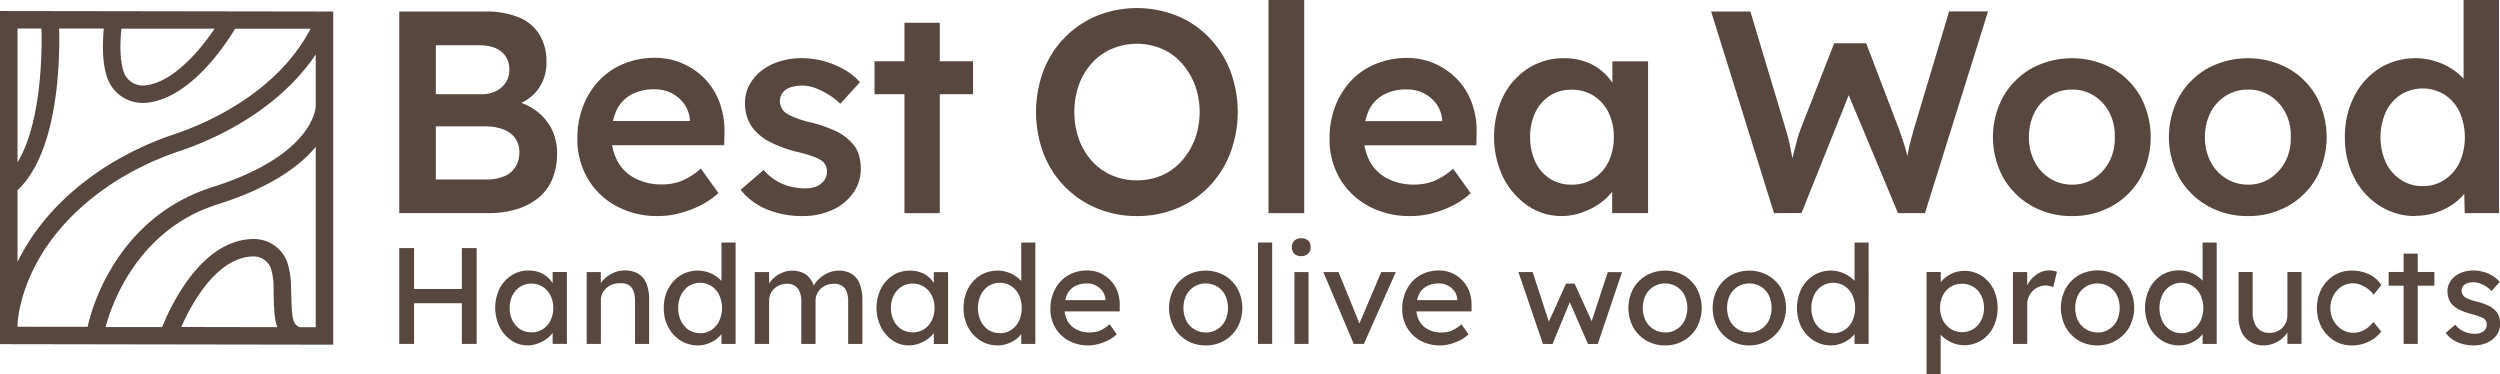
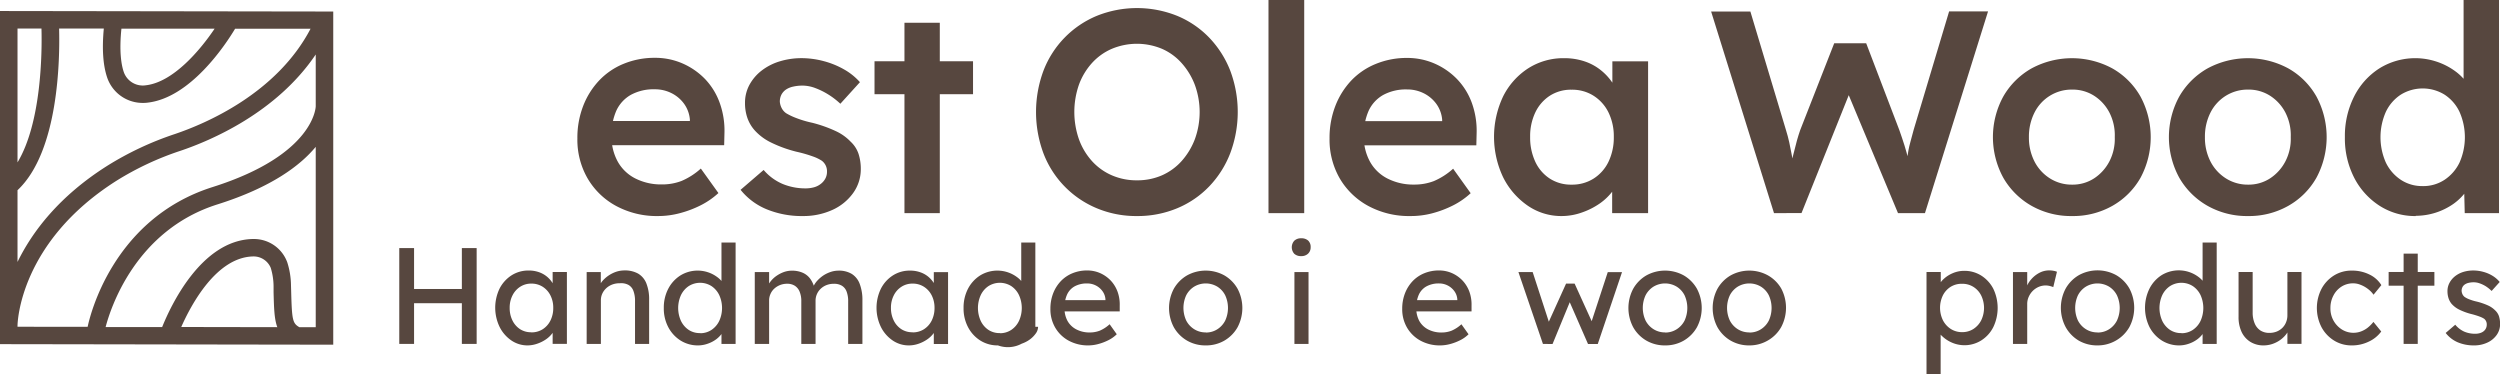
<svg xmlns="http://www.w3.org/2000/svg" id="Calque_1" data-name="Calque 1" viewBox="0 0 834.89 124.92">
  <defs>
    <style>.cls-1{fill:#57473f;}</style>
  </defs>
  <path class="cls-1" d="M313.49,779.5v-32h4.94v32Zm2.15-13.59v-4.75h20.95v4.75Zm18.75,13.59v-32h4.94v32Z" transform="translate(-180.15 -664.65)" />
  <path class="cls-1" d="M356.35,780a9.49,9.49,0,0,1-5.42-1.65,11.86,11.86,0,0,1-3.91-4.48A14.75,14.75,0,0,1,347,761a11.46,11.46,0,0,1,4-4.41,10.43,10.43,0,0,1,5.7-1.6,10.16,10.16,0,0,1,3.43.55,8.52,8.52,0,0,1,2.72,1.53,8.78,8.78,0,0,1,1.92,2.26,7.14,7.14,0,0,1,.94,2.75l-1-.37v-6.22h4.76v24h-4.76v-5.72l1.09-.32a6.24,6.24,0,0,1-1.12,2.4,8.92,8.92,0,0,1-2.15,2.09,11.82,11.82,0,0,1-2.88,1.46A9.93,9.93,0,0,1,356.35,780Zm1.24-4.35a6.93,6.93,0,0,0,3.8-1.05,7.27,7.27,0,0,0,2.58-2.9,9.22,9.22,0,0,0,.94-4.24,8.94,8.94,0,0,0-.94-4.16,7.28,7.28,0,0,0-2.58-2.88,6.94,6.94,0,0,0-3.8-1.06,6.73,6.73,0,0,0-3.73,1.06,7.31,7.31,0,0,0-2.56,2.88,8.94,8.94,0,0,0-.94,4.16,9.22,9.22,0,0,0,.94,4.24,7.3,7.3,0,0,0,2.56,2.9A6.72,6.72,0,0,0,357.59,775.61Z" transform="translate(-180.15 -664.65)" />
  <path class="cls-1" d="M376.07,779.5v-24h4.72v4.94L380,761a7,7,0,0,1,1.79-3,10.66,10.66,0,0,1,3.15-2.2,8.9,8.9,0,0,1,3.75-.84,9,9,0,0,1,4.58,1.07,6.61,6.61,0,0,1,2.74,3.27,14.31,14.31,0,0,1,.92,5.54V779.5h-4.71V765.18a9.25,9.25,0,0,0-.55-3.41,3.74,3.74,0,0,0-1.69-2,5.25,5.25,0,0,0-2.84-.53,7,7,0,0,0-2.52.43,6.2,6.2,0,0,0-2,1.22,5.82,5.82,0,0,0-1.32,1.8,5.21,5.21,0,0,0-.48,2.22V779.5h-4.72Z" transform="translate(-180.15 -664.65)" />
  <path class="cls-1" d="M413.31,780a10.81,10.81,0,0,1-5.87-1.62,11.7,11.7,0,0,1-4.1-4.44,13.36,13.36,0,0,1-1.51-6.43,13.58,13.58,0,0,1,1.49-6.43,11.58,11.58,0,0,1,4.05-4.44,11,11,0,0,1,9.26-1.05,10.81,10.81,0,0,1,3,1.56,8.26,8.26,0,0,1,2.08,2.15,4.3,4.3,0,0,1,.76,2.35l-1.38.09V745.64h4.72V779.5h-4.72v-5.72H422a3.9,3.9,0,0,1-.73,2.18,8.71,8.71,0,0,1-1.95,2,10.26,10.26,0,0,1-2.79,1.46A9.66,9.66,0,0,1,413.31,780Zm.65-4.07a6.69,6.69,0,0,0,3.79-1.1,7.52,7.52,0,0,0,2.59-3,10.4,10.4,0,0,0,0-8.64,7.52,7.52,0,0,0-2.59-3,7.1,7.1,0,0,0-7.59,0,7.52,7.52,0,0,0-2.59,3,10.4,10.4,0,0,0,0,8.64,7.52,7.52,0,0,0,2.59,3A6.7,6.7,0,0,0,414,775.89Z" transform="translate(-180.15 -664.65)" />
  <path class="cls-1" d="M432.21,779.5v-24H437v5.13l-.87.55a7.43,7.43,0,0,1,1.17-2.29,8.85,8.85,0,0,1,2-2,10.92,10.92,0,0,1,2.52-1.35,8,8,0,0,1,2.77-.5,8.81,8.81,0,0,1,3.61.69,6.13,6.13,0,0,1,2.56,2.06,8.91,8.91,0,0,1,1.47,3.43l-.73-.19.32-.77a7.47,7.47,0,0,1,1.39-2,11.14,11.14,0,0,1,2-1.68,10.92,10.92,0,0,1,2.42-1.14,8.4,8.4,0,0,1,2.52-.41,8.3,8.3,0,0,1,4.46,1.1,6.66,6.66,0,0,1,2.65,3.34,15,15,0,0,1,.9,5.58V779.5h-4.76V765.36a9.1,9.1,0,0,0-.53-3.36,3.85,3.85,0,0,0-1.58-1.94,5.09,5.09,0,0,0-2.7-.64,6.59,6.59,0,0,0-2.4.43,6,6,0,0,0-1.94,1.21,5.49,5.49,0,0,0-1.74,4.08V779.5h-4.76V765.27a8.12,8.12,0,0,0-.55-3.18,4.26,4.26,0,0,0-1.6-2,4.65,4.65,0,0,0-2.56-.68,6.37,6.37,0,0,0-2.38.43,6.27,6.27,0,0,0-1.92,1.19,5.2,5.2,0,0,0-1.28,1.79A5.27,5.27,0,0,0,437,765V779.5Z" transform="translate(-180.15 -664.65)" />
  <path class="cls-1" d="M483.68,780a9.49,9.49,0,0,1-5.42-1.65,11.78,11.78,0,0,1-3.91-4.48,14.66,14.66,0,0,1,0-12.84,11.38,11.38,0,0,1,4-4.41,10.42,10.42,0,0,1,5.69-1.6,10.12,10.12,0,0,1,3.43.55,8.47,8.47,0,0,1,2.73,1.53,9.19,9.19,0,0,1,1.92,2.26,7.31,7.31,0,0,1,.94,2.75l-1.06-.37v-6.22h4.76v24h-4.76v-5.72l1.1-.32a6.39,6.39,0,0,1-1.12,2.4,8.92,8.92,0,0,1-2.15,2.09,11.82,11.82,0,0,1-2.88,1.46A9.93,9.93,0,0,1,483.68,780Zm1.24-4.35a6.87,6.87,0,0,0,3.79-1.05,7.29,7.29,0,0,0,2.59-2.9,9.35,9.35,0,0,0,.94-4.24,9.07,9.07,0,0,0-.94-4.16,7.3,7.3,0,0,0-2.59-2.88,6.88,6.88,0,0,0-3.79-1.06,6.7,6.7,0,0,0-3.73,1.06,7.23,7.23,0,0,0-2.56,2.88,8.94,8.94,0,0,0-.94,4.16,9.22,9.22,0,0,0,.94,4.24,7.22,7.22,0,0,0,2.56,2.9A6.7,6.7,0,0,0,484.92,775.61Z" transform="translate(-180.15 -664.65)" />
-   <path class="cls-1" d="M513.42,780a10.82,10.82,0,0,1-5.88-1.62,11.68,11.68,0,0,1-4.09-4.44,13.36,13.36,0,0,1-1.51-6.43,13.58,13.58,0,0,1,1.48-6.43,11.58,11.58,0,0,1,4.05-4.44,11,11,0,0,1,12.26.51,8.31,8.31,0,0,1,2.09,2.15,4.29,4.29,0,0,1,.75,2.35l-1.37.09V745.64h4.71V779.5H521.2v-5.72h.91a3.82,3.82,0,0,1-.73,2.18,8.87,8.87,0,0,1-1.94,2,10.26,10.26,0,0,1-2.79,1.46A9.7,9.7,0,0,1,513.42,780Zm.64-4.07a6.72,6.72,0,0,0,3.8-1.1,7.42,7.42,0,0,0,2.58-3,10.4,10.4,0,0,0,0-8.64,7.42,7.42,0,0,0-2.58-3,7.11,7.11,0,0,0-7.6,0,7.42,7.42,0,0,0-2.58,3,10.4,10.4,0,0,0,0,8.64,7.42,7.42,0,0,0,2.58,3A6.72,6.72,0,0,0,514.06,775.89Z" transform="translate(-180.15 -664.65)" />
+   <path class="cls-1" d="M513.42,780a10.82,10.82,0,0,1-5.88-1.62,11.68,11.68,0,0,1-4.09-4.44,13.36,13.36,0,0,1-1.51-6.43,13.58,13.58,0,0,1,1.48-6.43,11.58,11.58,0,0,1,4.05-4.44,11,11,0,0,1,12.26.51,8.31,8.31,0,0,1,2.09,2.15,4.29,4.29,0,0,1,.75,2.35l-1.37.09V745.64h4.71V779.5v-5.72h.91a3.82,3.82,0,0,1-.73,2.18,8.87,8.87,0,0,1-1.94,2,10.26,10.26,0,0,1-2.79,1.46A9.7,9.7,0,0,1,513.42,780Zm.64-4.07a6.72,6.72,0,0,0,3.8-1.1,7.42,7.42,0,0,0,2.58-3,10.4,10.4,0,0,0,0-8.64,7.42,7.42,0,0,0-2.58-3,7.11,7.11,0,0,0-7.6,0,7.42,7.42,0,0,0-2.58,3,10.4,10.4,0,0,0,0,8.64,7.42,7.42,0,0,0,2.58,3A6.72,6.72,0,0,0,514.06,775.89Z" transform="translate(-180.15 -664.65)" />
  <path class="cls-1" d="M543.62,780a13.42,13.42,0,0,1-6.57-1.58,11.56,11.56,0,0,1-4.48-4.32,12.12,12.12,0,0,1-1.63-6.32,14.07,14.07,0,0,1,.92-5.17,12.42,12.42,0,0,1,2.54-4.05,11.25,11.25,0,0,1,3.89-2.65,12.78,12.78,0,0,1,4.91-.94,10.68,10.68,0,0,1,4.35.89,11.11,11.11,0,0,1,3.5,2.45,10.9,10.9,0,0,1,2.29,3.69,12.46,12.46,0,0,1,.75,4.64l0,2H534.42l-1-3.75H550l-.68.78v-1.1a5.27,5.27,0,0,0-1-2.7,6.25,6.25,0,0,0-5.08-2.56,8.45,8.45,0,0,0-4.16.94,6,6,0,0,0-2.56,2.74,10.25,10.25,0,0,0-.87,4.46,8.7,8.7,0,0,0,1,4.37,7.09,7.09,0,0,0,3,2.86,9.43,9.43,0,0,0,4.43,1,9.23,9.23,0,0,0,3.32-.59,11.77,11.77,0,0,0,3.32-2.16l2.38,3.34a10.89,10.89,0,0,1-2.68,1.93,17.27,17.27,0,0,1-3.34,1.3A13.1,13.1,0,0,1,543.62,780Z" transform="translate(-180.15 -664.65)" />
  <path class="cls-1" d="M582.83,780a12.2,12.2,0,0,1-6.29-1.62,12,12,0,0,1-4.38-4.44,13.72,13.72,0,0,1,0-12.86,12,12,0,0,1,4.38-4.44,12.92,12.92,0,0,1,12.53,0,11.94,11.94,0,0,1,4.37,4.44,13.72,13.72,0,0,1,0,12.86,11.94,11.94,0,0,1-4.37,4.44A12.12,12.12,0,0,1,582.83,780Zm0-4.3a7,7,0,0,0,3.84-1.08,7.41,7.41,0,0,0,2.65-2.92,10.09,10.09,0,0,0,0-8.42,7.25,7.25,0,0,0-2.65-2.91,7.51,7.51,0,0,0-7.71,0,7.41,7.41,0,0,0-2.68,2.92,10.1,10.1,0,0,0,0,8.38,7.41,7.41,0,0,0,2.68,2.92A7.09,7.09,0,0,0,582.83,775.66Z" transform="translate(-180.15 -664.65)" />
-   <path class="cls-1" d="M600.26,779.5V745.64H605V779.5Z" transform="translate(-180.15 -664.65)" />
  <path class="cls-1" d="M614.71,750.18a3.26,3.26,0,0,1-2.33-.78,3.26,3.26,0,0,1,0-4.35,3.18,3.18,0,0,1,2.31-.82,3.32,3.32,0,0,1,2.34.77,2.89,2.89,0,0,1,.82,2.2,2.85,2.85,0,0,1-.85,2.15A3.16,3.16,0,0,1,614.71,750.18Zm-2.28,29.32v-24h4.71v24Z" transform="translate(-180.15 -664.65)" />
-   <path class="cls-1" d="M632.24,779.5l-10.16-24h5.08l7.32,18-.87.41,7.82-18.39h4.85l-10.66,24Z" transform="translate(-180.15 -664.65)" />
  <path class="cls-1" d="M661.11,780a13.42,13.42,0,0,1-6.57-1.58,11.63,11.63,0,0,1-4.48-4.32,12.12,12.12,0,0,1-1.63-6.32,14.07,14.07,0,0,1,.92-5.17,12.42,12.42,0,0,1,2.54-4.05,11.25,11.25,0,0,1,3.89-2.65,12.83,12.83,0,0,1,4.92-.94,10.66,10.66,0,0,1,4.34.89,11.11,11.11,0,0,1,3.5,2.45,10.9,10.9,0,0,1,2.29,3.69,12.46,12.46,0,0,1,.75,4.64l0,2H651.91l-1-3.75h16.61l-.69.78v-1.1a5.27,5.27,0,0,0-1-2.7,6.25,6.25,0,0,0-5.07-2.56,8.46,8.46,0,0,0-4.17.94A6,6,0,0,0,654,763a10.25,10.25,0,0,0-.87,4.46,8.7,8.7,0,0,0,1,4.37,7.15,7.15,0,0,0,3,2.86,9.43,9.43,0,0,0,4.43,1,9.23,9.23,0,0,0,3.32-.59,11.77,11.77,0,0,0,3.32-2.16l2.38,3.34a10.89,10.89,0,0,1-2.68,1.93,17.27,17.27,0,0,1-3.34,1.3A13.1,13.1,0,0,1,661.11,780Z" transform="translate(-180.15 -664.65)" />
  <path class="cls-1" d="M695.42,779.5l-8.19-24,4.76,0,5.86,18-1.06-.09,6.36-14.05H706l6.4,14.09-1.23.09,5.9-18h4.76l-8.1,24h-3.25l-6.68-15.28,1.06.14-6.23,15.14Z" transform="translate(-180.15 -664.65)" />
  <path class="cls-1" d="M736.23,780a12.23,12.23,0,0,1-6.29-1.62,11.94,11.94,0,0,1-4.37-4.44,13.72,13.72,0,0,1,0-12.86,11.94,11.94,0,0,1,4.37-4.44,12.94,12.94,0,0,1,12.54,0,12,12,0,0,1,4.37,4.44,13.72,13.72,0,0,1,0,12.86,12,12,0,0,1-4.37,4.44A12.16,12.16,0,0,1,736.23,780Zm0-4.3a7,7,0,0,0,3.84-1.08,7.43,7.43,0,0,0,2.66-2.92,10.19,10.19,0,0,0,0-8.42,7.27,7.27,0,0,0-2.66-2.91,7.51,7.51,0,0,0-7.71,0,7.38,7.38,0,0,0-2.67,2.92,10,10,0,0,0,0,8.38,7.38,7.38,0,0,0,2.67,2.92A7.14,7.14,0,0,0,736.23,775.66Z" transform="translate(-180.15 -664.65)" />
  <path class="cls-1" d="M764.37,780a12.2,12.2,0,0,1-6.29-1.62,11.94,11.94,0,0,1-4.37-4.44,13.72,13.72,0,0,1,0-12.86,11.94,11.94,0,0,1,4.37-4.44,12.92,12.92,0,0,1,12.53,0A11.86,11.86,0,0,1,775,761a13.72,13.72,0,0,1,0,12.86,11.86,11.86,0,0,1-4.37,4.44A12.09,12.09,0,0,1,764.37,780Zm0-4.3a7,7,0,0,0,3.84-1.08,7.41,7.41,0,0,0,2.65-2.92,10.09,10.09,0,0,0,0-8.42,7.25,7.25,0,0,0-2.65-2.91,7.51,7.51,0,0,0-7.71,0,7.38,7.38,0,0,0-2.67,2.92,10,10,0,0,0,0,8.38,7.38,7.38,0,0,0,2.67,2.92A7.12,7.12,0,0,0,764.37,775.66Z" transform="translate(-180.15 -664.65)" />
-   <path class="cls-1" d="M791.73,780a10.82,10.82,0,0,1-5.88-1.62,11.78,11.78,0,0,1-4.1-4.44,14.53,14.53,0,0,1,0-12.86,11.58,11.58,0,0,1,4-4.44,11,11,0,0,1,12.26.51,8.1,8.1,0,0,1,2.08,2.15,4.22,4.22,0,0,1,.76,2.35l-1.37.09V745.64h4.71V779.5h-4.71v-5.72h.91a3.82,3.82,0,0,1-.73,2.18,8.71,8.71,0,0,1-2,2,10,10,0,0,1-2.79,1.46A9.6,9.6,0,0,1,791.73,780Zm.64-4.07a6.72,6.72,0,0,0,3.8-1.1,7.5,7.5,0,0,0,2.58-3,10.4,10.4,0,0,0,0-8.64,7.5,7.5,0,0,0-2.58-3,7.11,7.11,0,0,0-7.6,0,7.42,7.42,0,0,0-2.58,3,10.4,10.4,0,0,0,0,8.64,7.42,7.42,0,0,0,2.58,3A6.7,6.7,0,0,0,792.37,775.89Z" transform="translate(-180.15 -664.65)" />
  <path class="cls-1" d="M823.52,789.57V755.48h4.76V761l-.73-.41a5.12,5.12,0,0,1,1.56-2.63,10.08,10.08,0,0,1,3.13-2.06,9.62,9.62,0,0,1,3.82-.8,10.5,10.5,0,0,1,5.77,1.6,11.43,11.43,0,0,1,4,4.39,14.83,14.83,0,0,1,0,12.79,11.23,11.23,0,0,1-4,4.44,10.54,10.54,0,0,1-9.74.78,11,11,0,0,1-3.34-2.18,5.62,5.62,0,0,1-1.7-2.74l1.19-.64v16.06Zm11.9-14a6.83,6.83,0,0,0,3.75-1.05,7.53,7.53,0,0,0,2.61-2.89,9.54,9.54,0,0,0,0-8.3,7.21,7.21,0,0,0-2.58-2.86,6.93,6.93,0,0,0-3.8-1.05,7,7,0,0,0-3.8,1,7.32,7.32,0,0,0-2.6,2.85,9.52,9.52,0,0,0,0,8.33,7.58,7.58,0,0,0,2.6,2.89A6.93,6.93,0,0,0,835.42,775.57Z" transform="translate(-180.15 -664.65)" />
  <path class="cls-1" d="M852.39,779.5v-24h4.76V763l-.45-1.83a8.23,8.23,0,0,1,1.71-3.15,9.35,9.35,0,0,1,2.79-2.25,7,7,0,0,1,3.27-.82,7.18,7.18,0,0,1,1.49.14,4.79,4.79,0,0,1,1.12.32l-1.23,5.12a8.75,8.75,0,0,0-1.22-.39,5.85,5.85,0,0,0-1.3-.16,6,6,0,0,0-2.36.48,6.4,6.4,0,0,0-3.31,3.3,5.8,5.8,0,0,0-.51,2.44V779.5Z" transform="translate(-180.15 -664.65)" />
  <path class="cls-1" d="M880.62,780a12.25,12.25,0,0,1-6.29-1.62A12,12,0,0,1,870,773.9,13.72,13.72,0,0,1,870,761a12,12,0,0,1,4.37-4.44,12.94,12.94,0,0,1,12.54,0,12,12,0,0,1,4.37,4.44,13.72,13.72,0,0,1,0,12.86,12,12,0,0,1-4.37,4.44A12.16,12.16,0,0,1,880.62,780Zm0-4.3a7,7,0,0,0,3.85-1.08,7.41,7.41,0,0,0,2.65-2.92,10.09,10.09,0,0,0,0-8.42,7.25,7.25,0,0,0-2.65-2.91,7.51,7.51,0,0,0-7.71,0,7.34,7.34,0,0,0-2.68,2.92,10.1,10.1,0,0,0,0,8.38,7.34,7.34,0,0,0,2.68,2.92A7.08,7.08,0,0,0,880.62,775.66Z" transform="translate(-180.15 -664.65)" />
  <path class="cls-1" d="M908,780a10.87,10.87,0,0,1-5.88-1.62A11.76,11.76,0,0,1,898,773.9,14.53,14.53,0,0,1,898,761a11.58,11.58,0,0,1,4-4.44,11,11,0,0,1,9.26-1.05,11,11,0,0,1,3,1.56,8.26,8.26,0,0,1,2.08,2.15,4.29,4.29,0,0,1,.75,2.35l-1.37.09V745.64h4.71V779.5h-4.71v-5.72h.92a3.84,3.84,0,0,1-.74,2.18,8.45,8.45,0,0,1-1.94,2,10.26,10.26,0,0,1-2.79,1.46A9.66,9.66,0,0,1,908,780Zm.64-4.07a6.7,6.7,0,0,0,3.8-1.1,7.52,7.52,0,0,0,2.59-3,10.5,10.5,0,0,0,0-8.64,7.52,7.52,0,0,0-2.59-3,7.1,7.1,0,0,0-7.59,0,7.52,7.52,0,0,0-2.59,3,10.4,10.4,0,0,0,0,8.64,7.52,7.52,0,0,0,2.59,3A6.67,6.67,0,0,0,908.62,775.89Z" transform="translate(-180.15 -664.65)" />
  <path class="cls-1" d="M936.12,780a8.23,8.23,0,0,1-4.46-1.19,7.83,7.83,0,0,1-2.93-3.34,11.69,11.69,0,0,1-1-5.12V755.48h4.71V769a9.13,9.13,0,0,0,.67,3.64A5.19,5.19,0,0,0,935,775a5.42,5.42,0,0,0,3,.82,6.57,6.57,0,0,0,2.43-.43,5.79,5.79,0,0,0,1.9-1.22,5.44,5.44,0,0,0,1.25-1.87,6,6,0,0,0,.46-2.38V755.48h4.71v24h-4.71v-5l.82-.55a8,8,0,0,1-1.85,3.07,9.7,9.7,0,0,1-3.09,2.17A9.33,9.33,0,0,1,936.12,780Z" transform="translate(-180.15 -664.65)" />
  <path class="cls-1" d="M965.58,780a11,11,0,0,1-6-1.65,11.76,11.76,0,0,1-4.17-4.48,14,14,0,0,1,0-12.72,11.79,11.79,0,0,1,4.17-4.49,11.05,11.05,0,0,1,6-1.64,12.94,12.94,0,0,1,5.84,1.3,9.45,9.45,0,0,1,4,3.55l-2.61,3.2a8.47,8.47,0,0,0-1.87-1.92,9.77,9.77,0,0,0-2.43-1.37,6.62,6.62,0,0,0-2.47-.51,7.18,7.18,0,0,0-3.91,1.08,7.75,7.75,0,0,0-2.72,3,8.76,8.76,0,0,0-1,4.21,8.25,8.25,0,0,0,3.85,7.14,7.28,7.28,0,0,0,6.24.68,8.42,8.42,0,0,0,2.27-1.23,11.48,11.48,0,0,0,2-2l2.61,3.21a10.74,10.74,0,0,1-4.18,3.38A12.71,12.71,0,0,1,965.58,780Z" transform="translate(-180.15 -664.65)" />
  <path class="cls-1" d="M977.85,760.06v-4.58h15.28v4.58Zm5,19.44V749.35h4.72V779.5Z" transform="translate(-180.15 -664.65)" />
  <path class="cls-1" d="M1006.35,780a13.62,13.62,0,0,1-5.45-1.05,10.17,10.17,0,0,1-4-3.11l3.2-2.75a8.34,8.34,0,0,0,3,2.31,9.15,9.15,0,0,0,3.68.71,5.34,5.34,0,0,0,1.53-.21,3.51,3.51,0,0,0,1.24-.61,2.72,2.72,0,0,0,.8-1,2.91,2.91,0,0,0,.27-1.26,2.42,2.42,0,0,0-.86-1.92,7.8,7.8,0,0,0-1.45-.71,26.41,26.41,0,0,0-2.54-.8,20.86,20.86,0,0,1-4.34-1.55,8.27,8.27,0,0,1-2.61-2,5.91,5.91,0,0,1-1-1.9,7.66,7.66,0,0,1-.32-2.26,5.76,5.76,0,0,1,.67-2.77,7,7,0,0,1,1.83-2.2,8.51,8.51,0,0,1,2.74-1.44,11.15,11.15,0,0,1,3.36-.5,12.56,12.56,0,0,1,3.37.46,11.81,11.81,0,0,1,3.09,1.32,9.54,9.54,0,0,1,2.38,2.06l-2.7,3a12.19,12.19,0,0,0-1.9-1.54,10.31,10.31,0,0,0-2.08-1,6.07,6.07,0,0,0-1.93-.36,7.6,7.6,0,0,0-1.73.18,3.83,3.83,0,0,0-1.31.55,2.43,2.43,0,0,0-.8.92,2.71,2.71,0,0,0-.27,1.23,3.25,3.25,0,0,0,.29,1.12,2.57,2.57,0,0,0,.71.89,7.1,7.1,0,0,0,1.51.78,16.56,16.56,0,0,0,2.56.78,21.89,21.89,0,0,1,3.78,1.3,8,8,0,0,1,2.35,1.63,4.73,4.73,0,0,1,1.29,2,8.51,8.51,0,0,1,.36,2.56,6.19,6.19,0,0,1-1.16,3.68,7.74,7.74,0,0,1-3.14,2.54A10.27,10.27,0,0,1,1006.35,780Z" transform="translate(-180.15 -664.65)" />
  <path class="cls-1" d="M180.15,668.33V779.58l111.29.18V668.5Zm40.55,5.9,31.12,0c-4.83,7.19-13.81,17.83-22.95,18.9a6.72,6.72,0,0,1-7.41-4.5C220.66,686.25,219.92,681.83,220.7,674.23Zm-34.7-.06,8,0c.22,8,0,31.45-8,44.71Zm0,54c13.81-12.94,14.16-43.92,13.89-54l14.93,0c-.63,6.72-.28,12.18,1.09,16.29a12.51,12.51,0,0,0,12,8.56,10.91,10.91,0,0,0,1.6-.1c14.28-1.68,25.92-19.27,29.15-24.67l25.2,0c-11.34,21.69-35.18,31.74-45.33,35.17A105.16,105.16,0,0,0,216,720c-16.26,10.27-25.14,22.17-30,32.13Zm0,45.6v-.33c0-1.13.77-28,33.1-48.46A98.9,98.9,0,0,1,240.44,715c9.9-3.33,32-12.63,45.15-32.16v17.29h0c0,.15-.32,16.21-34.48,27C217.41,737.82,210,771,209.42,773.79Zm54.68.08c3.31-7.48,11.73-23.25,23.95-23.56a6.2,6.2,0,0,1,5.94,3.82,21.66,21.66,0,0,1,.94,6.06l0,2.05c.14,5.41.24,9,1.25,11.69Zm44.91.08h-5.45c-2.28-1.31-2.5-2.38-2.75-11.87l-.06-2a26.13,26.13,0,0,0-1.23-7.76,11.83,11.83,0,0,0-11.3-7.83h-.33c-17.25.45-27.42,22.57-30.17,29.41l-18.88,0c1.58-6.06,9.88-32.35,37.44-41,18-5.69,27.61-13,32.73-19.19Z" transform="translate(-180.15 -664.65)" />
-   <path class="cls-1" d="M313.49,735.83V668.5h28.66a29,29,0,0,1,11.21,1.92,14.5,14.5,0,0,1,6.92,5.73,17.08,17.08,0,0,1,2.36,9.18,15,15,0,0,1-3,9.43,15.14,15.14,0,0,1-8.37,5.29l-.1-1.92a20.49,20.49,0,0,1,7.89,3.41,17.4,17.4,0,0,1,5.24,6.06,17.61,17.61,0,0,1,1.88,8.23,22,22,0,0,1-1.59,8.65,15.91,15.91,0,0,1-4.66,6.26,21.52,21.52,0,0,1-7.31,3.8,32.7,32.7,0,0,1-9.53,1.29Zm12.21-39.72H341a10.47,10.47,0,0,0,4.85-1.06,8.1,8.1,0,0,0,3.23-2.89,7.73,7.73,0,0,0,1.15-4.23,7.4,7.4,0,0,0-2.6-6c-1.73-1.44-4.26-2.17-7.6-2.17H325.7Zm0,28.47h16.84a15.11,15.11,0,0,0,6-1.06,8,8,0,0,0,3.75-3.12,9.19,9.19,0,0,0,1.3-5,7.69,7.69,0,0,0-1.4-4.62,8.63,8.63,0,0,0-4-2.93,17,17,0,0,0-6.16-1H325.7Z" transform="translate(-180.15 -664.65)" />
  <path class="cls-1" d="M400,736.8a28.65,28.65,0,0,1-14.09-3.37,24.47,24.47,0,0,1-9.52-9.19,25.8,25.8,0,0,1-3.42-13.32,29.41,29.41,0,0,1,1.93-10.87,26.07,26.07,0,0,1,5.33-8.51,23.44,23.44,0,0,1,8.18-5.58,27.08,27.08,0,0,1,10.44-2,22.78,22.78,0,0,1,9.33,1.92,23.52,23.52,0,0,1,7.5,5.24A22.57,22.57,0,0,1,420.5,699a27.34,27.34,0,0,1,1.59,10l-.1,4.13H380.92l-2.22-8.08h33.38l-1.54,1.64v-2.12a10.5,10.5,0,0,0-1.92-5.24,11.58,11.58,0,0,0-4.19-3.56,12.24,12.24,0,0,0-5.62-1.3,15.86,15.86,0,0,0-7.94,1.83,11.7,11.7,0,0,0-4.86,5.24,19.71,19.71,0,0,0-1.63,8.52,17.09,17.09,0,0,0,2.07,8.56,13.88,13.88,0,0,0,5.86,5.62,19,19,0,0,0,8.9,2,17.94,17.94,0,0,0,6.54-1.16,22.91,22.91,0,0,0,6.45-4.14l5.87,8.18a25.87,25.87,0,0,1-5.92,4.09,35.25,35.25,0,0,1-7,2.64A28,28,0,0,1,400,736.8Z" transform="translate(-180.15 -664.65)" />
  <path class="cls-1" d="M448.25,736.8a30.81,30.81,0,0,1-12.07-2.26,21.72,21.72,0,0,1-8.71-6.5l7.7-6.63a17.19,17.19,0,0,0,6.44,4.71,19.87,19.87,0,0,0,7.51,1.44,10.56,10.56,0,0,0,2.93-.38,6.45,6.45,0,0,0,2.26-1.16,5.48,5.48,0,0,0,1.49-1.78,4.8,4.8,0,0,0,.53-2.26,4.39,4.39,0,0,0-1.73-3.65,14,14,0,0,0-3-1.44,44.08,44.08,0,0,0-5.34-1.54,42.44,42.44,0,0,1-8.66-3.13,17.9,17.9,0,0,1-5.38-4,12.43,12.43,0,0,1-2.46-4.14,15,15,0,0,1-.81-5,12.53,12.53,0,0,1,1.49-6.11,15.15,15.15,0,0,1,4.08-4.76,18.83,18.83,0,0,1,6.06-3.08,24.78,24.78,0,0,1,7.22-1.06,28.83,28.83,0,0,1,7.45,1,28.12,28.12,0,0,1,6.74,2.74,20.74,20.74,0,0,1,5.34,4.28l-6.54,7.21a25.17,25.17,0,0,0-4-3.08,24.27,24.27,0,0,0-4.37-2.16,12.15,12.15,0,0,0-4.14-.82,14.1,14.1,0,0,0-3.27.34,6.9,6.9,0,0,0-2.41,1,4.8,4.8,0,0,0-1.49,1.68,5.07,5.07,0,0,0-.53,2.36,5.74,5.74,0,0,0,.63,2.16,4.65,4.65,0,0,0,1.49,1.69,20.38,20.38,0,0,0,3.18,1.53,35.11,35.11,0,0,0,5.48,1.64,44,44,0,0,1,7.89,2.79,16.24,16.24,0,0,1,5,3.56,9.77,9.77,0,0,1,2.6,4,16.15,16.15,0,0,1,.77,5.1A13.6,13.6,0,0,1,465,729.2a17.2,17.2,0,0,1-6.93,5.58A23.36,23.36,0,0,1,448.25,736.8Z" transform="translate(-180.15 -664.65)" />
  <path class="cls-1" d="M472.2,696.11v-11h32.9v11Zm10,39.72V672.25H494v63.58Z" transform="translate(-180.15 -664.65)" />
  <path class="cls-1" d="M559.81,736.8a34.05,34.05,0,0,1-13.37-2.6,32.34,32.34,0,0,1-17.8-18.28,39.61,39.61,0,0,1,0-27.7,32.34,32.34,0,0,1,17.8-18.28,36,36,0,0,1,26.83,0A31.61,31.61,0,0,1,584,677.25a33.57,33.57,0,0,1,7,11,39.23,39.23,0,0,1,0,27.56,33.34,33.34,0,0,1-7,11.06,31.61,31.61,0,0,1-10.68,7.31A34.29,34.29,0,0,1,559.81,736.8Zm0-11.93a20.54,20.54,0,0,0,8.41-1.68,19.21,19.21,0,0,0,6.59-4.81,23.48,23.48,0,0,0,4.38-7.27,26.49,26.49,0,0,0,0-18.08,23.31,23.31,0,0,0-4.38-7.26,19,19,0,0,0-6.59-4.81,21.67,21.67,0,0,0-16.78,0,19.24,19.24,0,0,0-6.64,4.76,22.19,22.19,0,0,0-4.33,7.21,27.74,27.74,0,0,0,0,18.23,22,22,0,0,0,4.33,7.26,19.27,19.27,0,0,0,6.64,4.77A20.65,20.65,0,0,0,559.81,724.87Z" transform="translate(-180.15 -664.65)" />
  <path class="cls-1" d="M603.77,735.83V664.65H615.7v71.18Z" transform="translate(-180.15 -664.65)" />
  <path class="cls-1" d="M651.19,736.8a28.65,28.65,0,0,1-14.09-3.37,24.57,24.57,0,0,1-9.53-9.19,25.89,25.89,0,0,1-3.41-13.32,29.41,29.41,0,0,1,1.93-10.87,26.07,26.07,0,0,1,5.33-8.51A23.44,23.44,0,0,1,639.6,686,27.08,27.08,0,0,1,650,684a22.78,22.78,0,0,1,9.33,1.92,23.52,23.52,0,0,1,7.5,5.24,22.57,22.57,0,0,1,4.86,7.89,27.34,27.34,0,0,1,1.59,10l-.1,4.13H632.14l-2.21-8.08h33.38l-1.54,1.64v-2.12a10.5,10.5,0,0,0-1.92-5.24,11.58,11.58,0,0,0-4.19-3.56,12.27,12.27,0,0,0-5.62-1.3,15.86,15.86,0,0,0-7.94,1.83,11.7,11.7,0,0,0-4.86,5.24,19.71,19.71,0,0,0-1.63,8.52,17.09,17.09,0,0,0,2.07,8.56,13.88,13.88,0,0,0,5.86,5.62,19,19,0,0,0,8.9,2,18,18,0,0,0,6.54-1.16,22.91,22.91,0,0,0,6.45-4.14l5.86,8.18a25.59,25.59,0,0,1-5.91,4.09,35.25,35.25,0,0,1-7,2.64A28,28,0,0,1,651.19,736.8Z" transform="translate(-180.15 -664.65)" />
  <path class="cls-1" d="M701.69,736.8a19.75,19.75,0,0,1-11.35-3.47,25,25,0,0,1-8.18-9.42,31.5,31.5,0,0,1,0-27.13,23.84,23.84,0,0,1,8.37-9.33,21.81,21.81,0,0,1,11.93-3.37,21.14,21.14,0,0,1,7,1.11,17.49,17.49,0,0,1,5.58,3.13,18.59,18.59,0,0,1,4,4.61,16.76,16.76,0,0,1,2.17,5.58l-2.6-.67v-12.7h11.93v50.69h-12V723.72l2.79-.49a14.74,14.74,0,0,1-2.45,5,19,19,0,0,1-4.42,4.33,24.32,24.32,0,0,1-5.87,3A20.24,20.24,0,0,1,701.69,736.8ZM705,726.31a13.27,13.27,0,0,0,7.31-2,13.65,13.65,0,0,0,5-5.62,18.7,18.7,0,0,0,1.78-8.33,18.12,18.12,0,0,0-1.78-8.17,13.79,13.79,0,0,0-5-5.58,13.27,13.27,0,0,0-7.31-2,13,13,0,0,0-7.26,2,13.56,13.56,0,0,0-4.86,5.58,18.51,18.51,0,0,0-1.73,8.17,19.11,19.11,0,0,0,1.73,8.33,13.43,13.43,0,0,0,4.86,5.62A13,13,0,0,0,705,726.31Z" transform="translate(-180.15 -664.65)" />
  <path class="cls-1" d="M772.59,735.83l-21-67.33H764.7l11.93,39.73c.39,1.22.74,2.56,1.06,4s.61,2.93.87,4.37.48,2.78.67,4,.38,2.24.58,3.08l-2.6-.1c.77-3,1.38-5.45,1.83-7.31s.85-3.42,1.2-4.67.72-2.42,1.1-3.51l11.36-29h10.67l11.07,29c.64,1.8,1.21,3.51,1.73,5.15s.94,3.24,1.3,4.81.68,3.19,1,4.86l-2.31.48c.25-1.54.44-2.79.57-3.76s.26-1.82.39-2.59.25-1.53.38-2.26.34-1.64.63-2.7.66-2.42,1.1-4.08l11.84-39.54h13L823,735.83h-9l-17.12-41,1.16.38-16.26,40.59Z" transform="translate(-180.15 -664.65)" />
  <path class="cls-1" d="M872.15,736.8a26.76,26.76,0,0,1-13.56-3.42,25.12,25.12,0,0,1-9.43-9.38,28.3,28.3,0,0,1,0-27.12,25.12,25.12,0,0,1,9.43-9.38,28.41,28.41,0,0,1,27,0,24.85,24.85,0,0,1,9.38,9.38A28.67,28.67,0,0,1,895,724a24.85,24.85,0,0,1-9.38,9.38A26.61,26.61,0,0,1,872.15,736.8Zm0-10.49a13.11,13.11,0,0,0,7.36-2.11,15.06,15.06,0,0,0,5.1-5.68,16.33,16.33,0,0,0,1.78-8.08,16.6,16.6,0,0,0-1.78-8.18,14.66,14.66,0,0,0-5.1-5.62,13.32,13.32,0,0,0-7.36-2.07,13.77,13.77,0,0,0-7.45,2.07,14,14,0,0,0-5.15,5.67,17.74,17.74,0,0,0-1.83,8.13,17.39,17.39,0,0,0,1.83,8.08,14.4,14.4,0,0,0,5.15,5.68A13.55,13.55,0,0,0,872.15,726.31Z" transform="translate(-180.15 -664.65)" />
  <path class="cls-1" d="M930.92,736.8a26.79,26.79,0,0,1-13.56-3.42,25.12,25.12,0,0,1-9.43-9.38,28.3,28.3,0,0,1,0-27.12,25.12,25.12,0,0,1,9.43-9.38,28.41,28.41,0,0,1,27,0,24.78,24.78,0,0,1,9.38,9.38,28.67,28.67,0,0,1,0,27.12,24.78,24.78,0,0,1-9.38,9.38A26.58,26.58,0,0,1,930.92,736.8Zm0-10.49a13.11,13.11,0,0,0,7.36-2.11,15.06,15.06,0,0,0,5.1-5.68,16.33,16.33,0,0,0,1.78-8.08,16.6,16.6,0,0,0-1.78-8.18,14.66,14.66,0,0,0-5.1-5.62,13.32,13.32,0,0,0-7.36-2.07,13.79,13.79,0,0,0-7.45,2.07,14.05,14.05,0,0,0-5.15,5.67,17.74,17.74,0,0,0-1.82,8.13,17.39,17.39,0,0,0,1.82,8.08,14.48,14.48,0,0,0,5.15,5.68A13.57,13.57,0,0,0,930.92,726.31Z" transform="translate(-180.15 -664.65)" />
  <path class="cls-1" d="M986.91,736.8a21.87,21.87,0,0,1-12.07-3.42,24.28,24.28,0,0,1-8.47-9.33,28.73,28.73,0,0,1-3.13-13.61,29.16,29.16,0,0,1,3.08-13.56,23.79,23.79,0,0,1,8.42-9.38,22.69,22.69,0,0,1,19.14-2.26,22.56,22.56,0,0,1,6.11,3.12,17.53,17.53,0,0,1,4.28,4.38,10.37,10.37,0,0,1,1.78,5l-3.17.39V664.65h11.83v71.18h-11.45l-.29-11.92,2.31.19a8.39,8.39,0,0,1-1.68,4.62,18.26,18.26,0,0,1-4.09,4,22.09,22.09,0,0,1-12.6,4Zm2.31-10a12.9,12.9,0,0,0,7.31-2.11,14.39,14.39,0,0,0,5-5.77,20.92,20.92,0,0,0,0-16.89,14,14,0,0,0-5-5.77,13.94,13.94,0,0,0-14.62,0,14,14,0,0,0-5,5.77,20.92,20.92,0,0,0,0,16.89,14.34,14.34,0,0,0,5,5.77A12.85,12.85,0,0,0,989.22,726.79Z" transform="translate(-180.15 -664.65)" />
  <path class="cls-1" d="M355.55,708.15" transform="translate(-180.15 -664.65)" />
</svg>